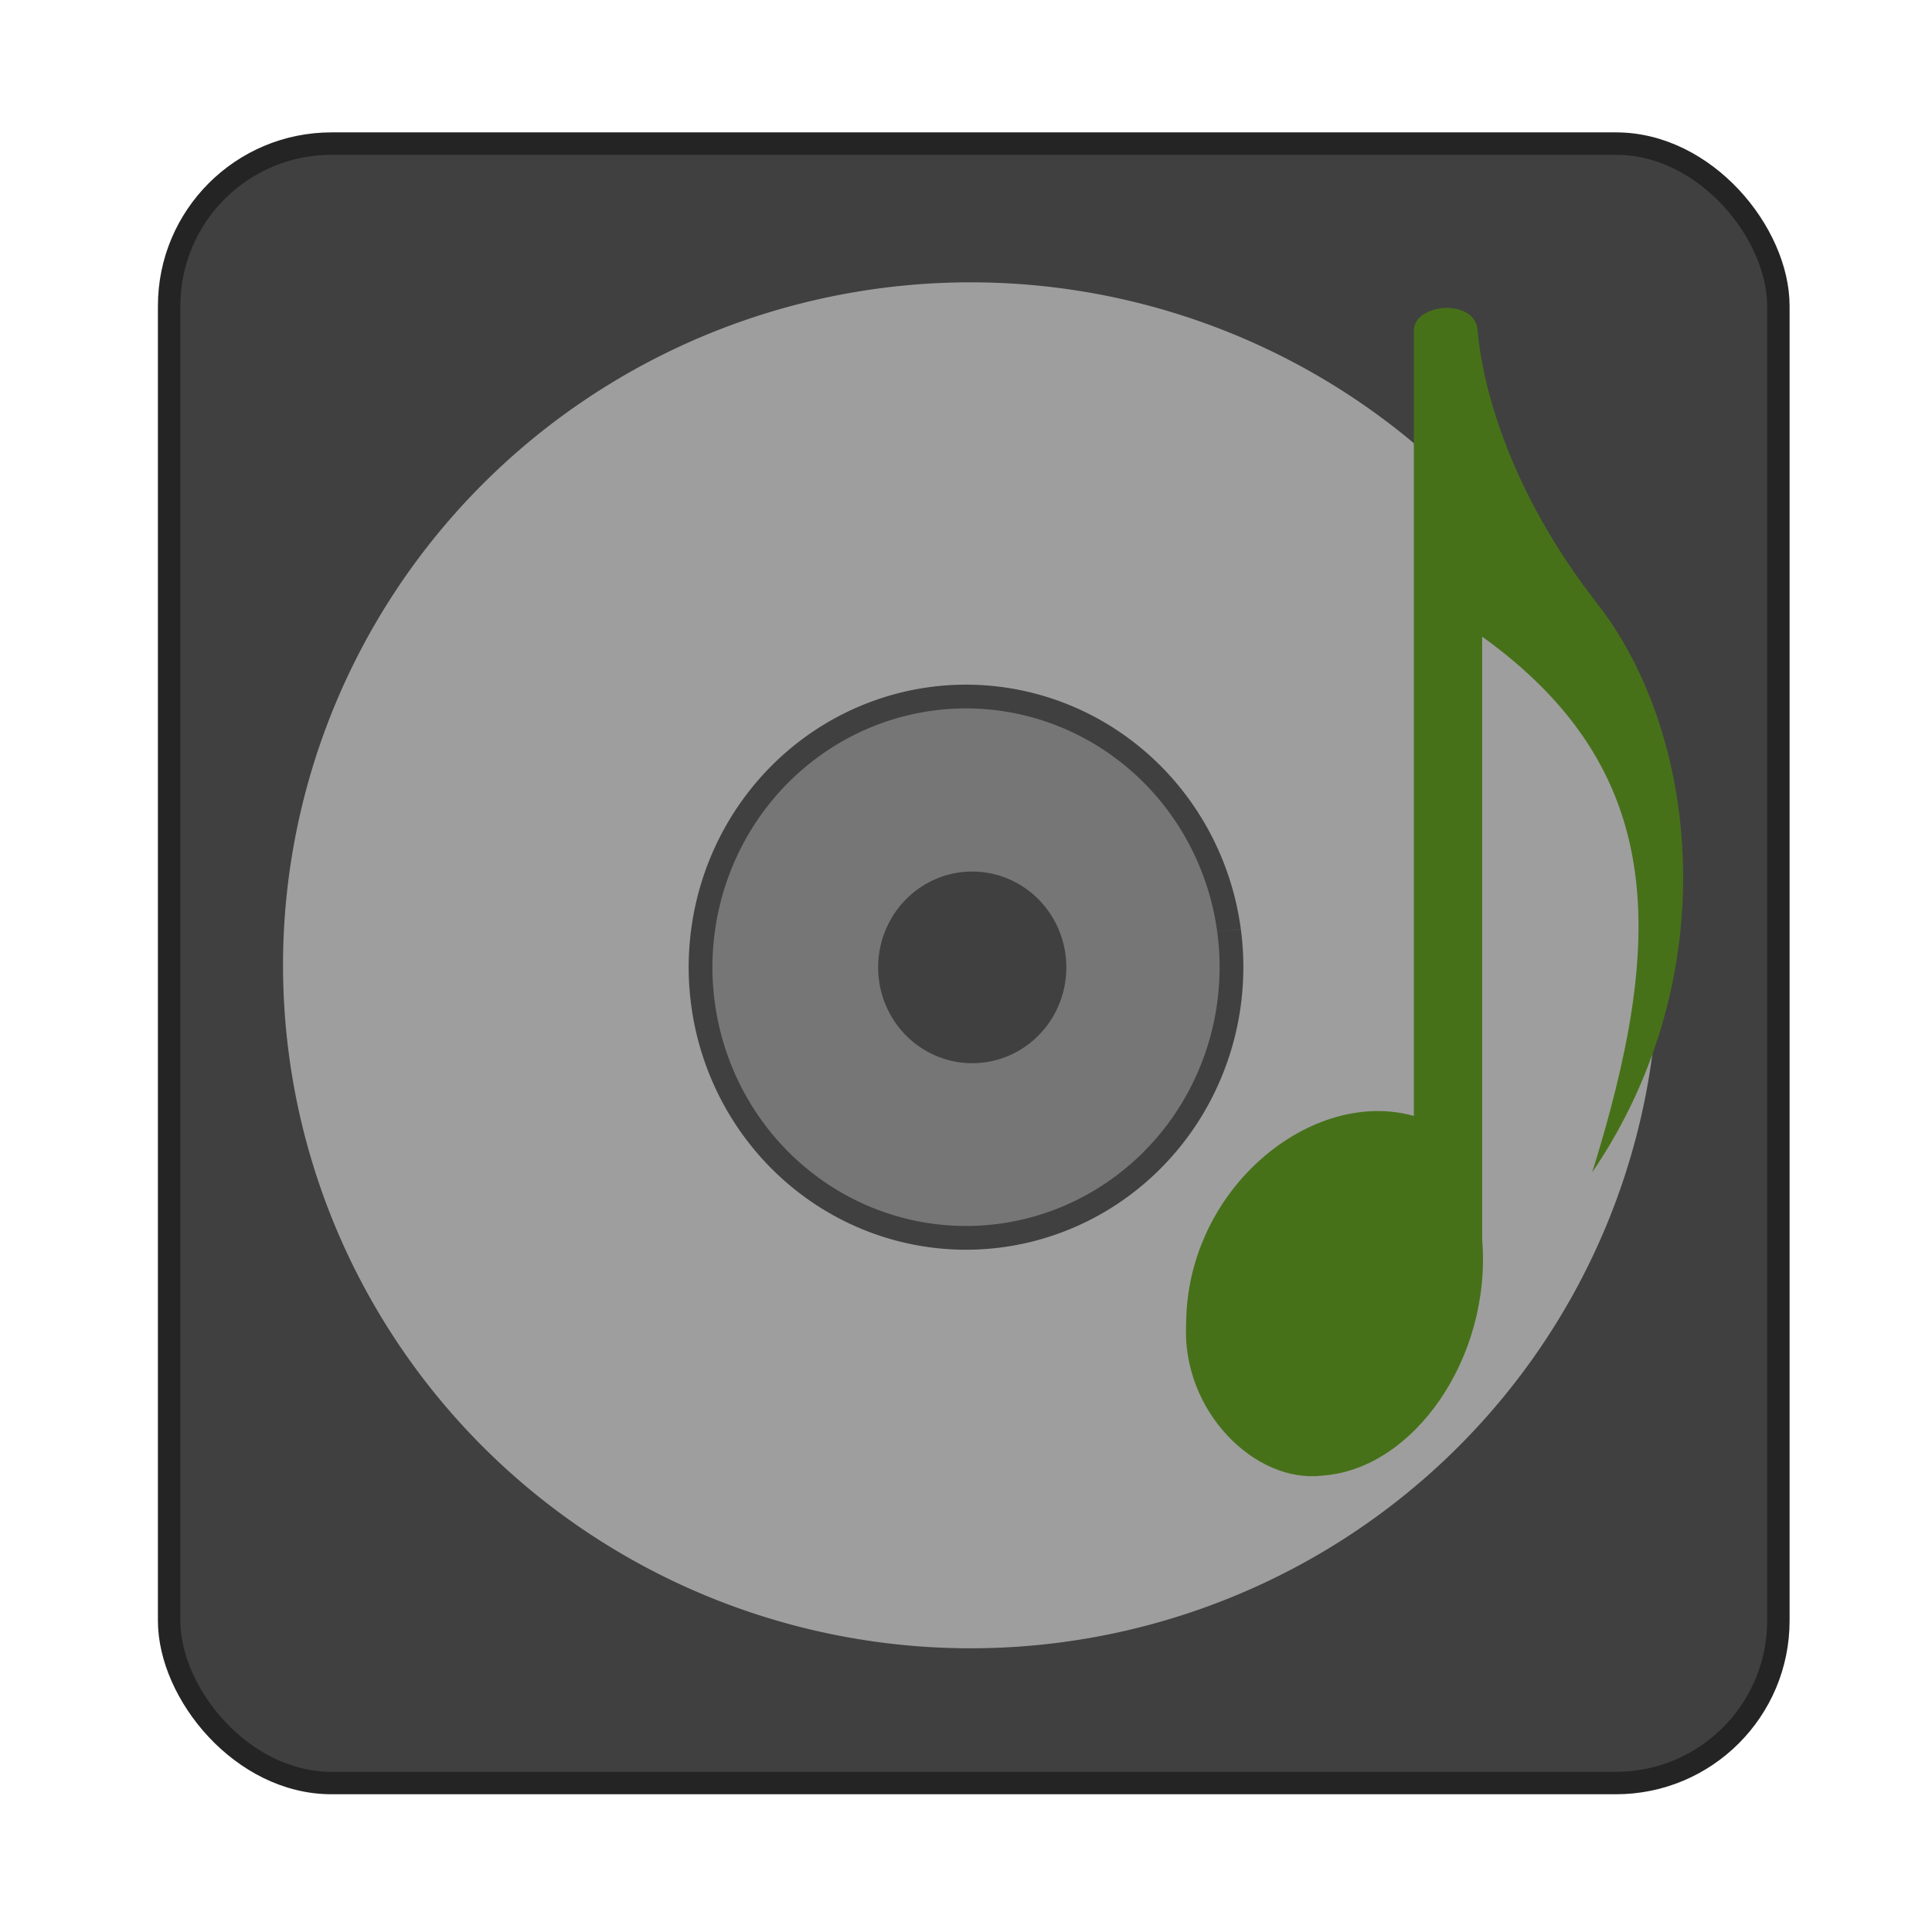
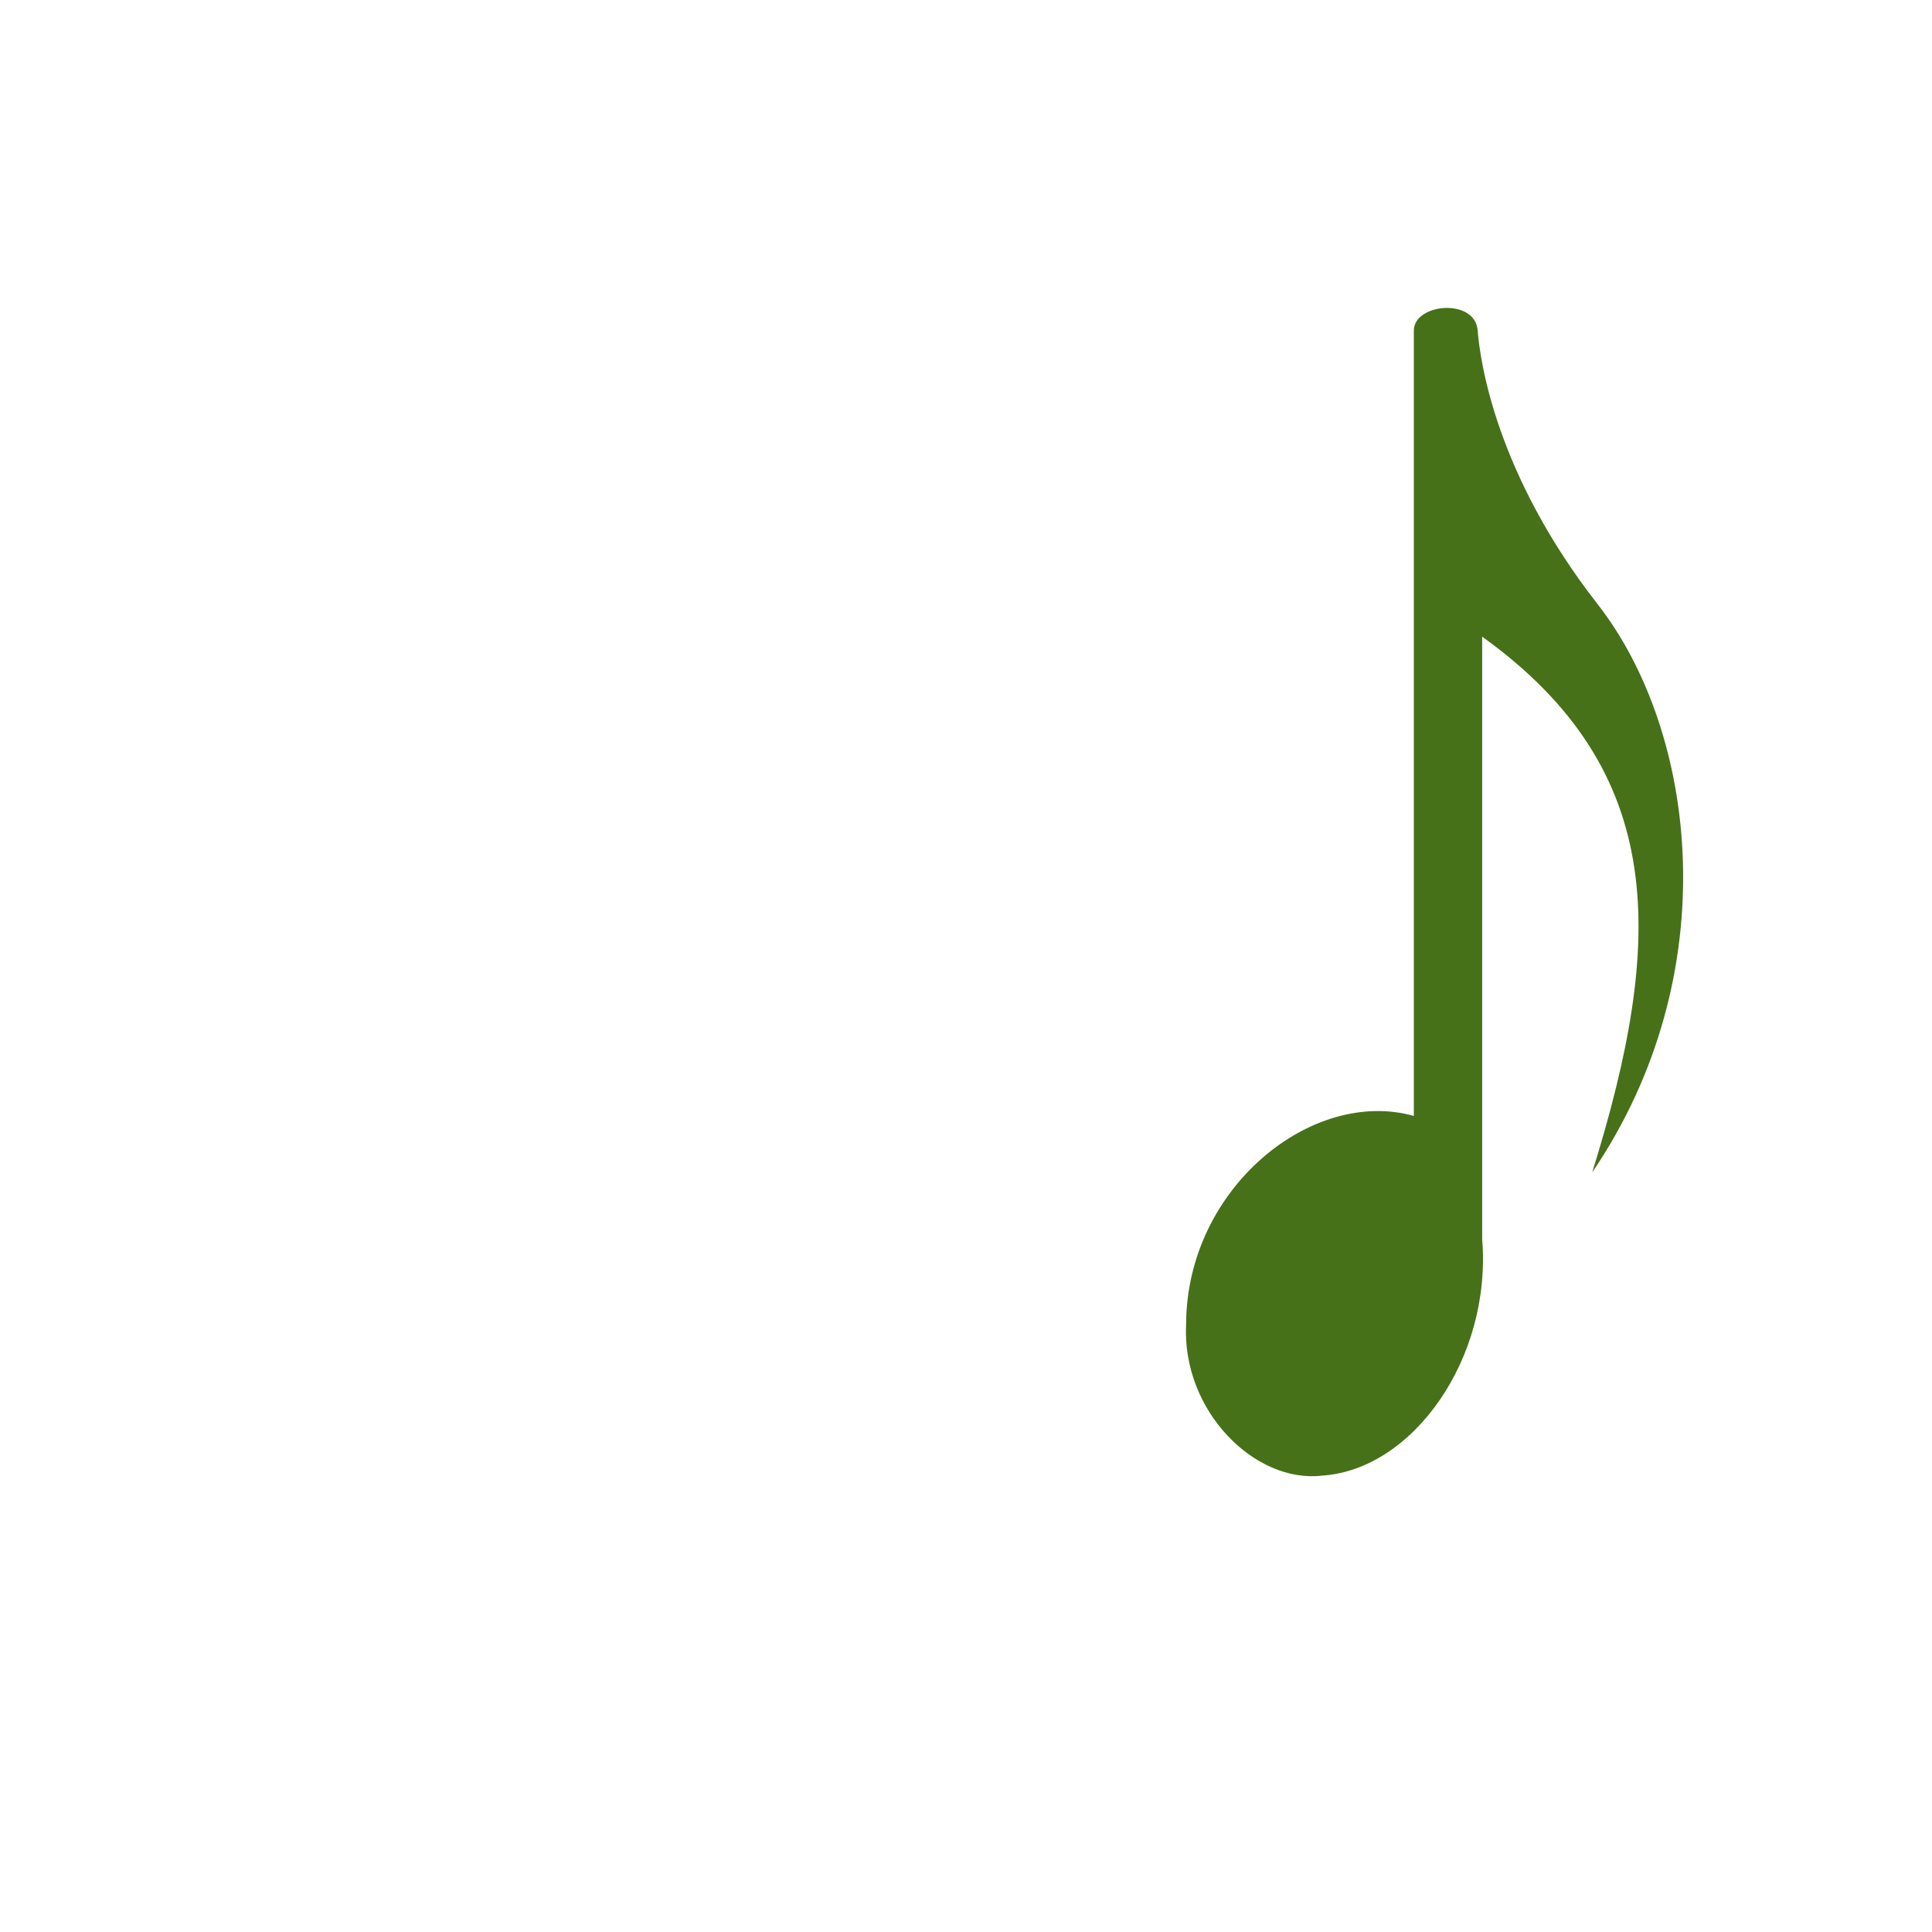
<svg xmlns="http://www.w3.org/2000/svg" xmlns:ns1="http://www.inkscape.org/namespaces/inkscape" xmlns:ns2="http://sodipodi.sourceforge.net/DTD/sodipodi-0.dtd" xmlns:ns3="http://www.openswatchbook.org/uri/2009/osb" xmlns:xlink="http://www.w3.org/1999/xlink" width="297mm" height="297mm" viewBox="0 0 297 297" version="1.1" id="svg8" ns1:version="1.0.1 (3bc2e813f5, 2020-09-07)" ns2:docname="com.github.marinm.songrec.svg">
  <defs id="defs2">
    <linearGradient id="linearGradient2972" ns3:paint="solid">
      <stop style="stop-color:#a56e6e;stop-opacity:1;" offset="0" id="stop2970" />
    </linearGradient>
-     <rect x="66.589" y="147.704" width="92.201" height="108.043" id="rect859" />
    <filter id="filter6181" color-interpolation-filters="sRGB">
      <feGaussianBlur id="feGaussianBlur6183" stdDeviation="1.6" />
    </filter>
    <linearGradient id="linearGradient3487">
      <stop id="stop3489" style="stop-color:#e6cde2" offset="0" />
      <stop id="stop3491" style="stop-color:#e6cde2;stop-opacity:0" offset="1" />
    </linearGradient>
    <linearGradient id="linearGradient3495">
      <stop id="stop3497" style="stop-color:#c1cbe4" offset="0" />
      <stop id="stop3499" style="stop-color:#c1cbe4;stop-opacity:0" offset="1" />
    </linearGradient>
    <linearGradient id="linearGradient3503">
      <stop id="stop3505" style="stop-color:#c4ebdd" offset="0" />
      <stop id="stop3507" style="stop-color:#c4ebdd;stop-opacity:0" offset="1" />
    </linearGradient>
    <linearGradient id="linearGradient3511">
      <stop id="stop3513" style="stop-color:#ebeec7" offset="0" />
      <stop id="stop3515" style="stop-color:#ebeec7;stop-opacity:0" offset="1" />
    </linearGradient>
    <linearGradient id="linearGradient3519">
      <stop id="stop3521" style="stop-color:#fcd9cd" offset="0" />
      <stop id="stop3523" style="stop-color:#fcd9cd;stop-opacity:0" offset="1" />
    </linearGradient>
    <linearGradient id="linearGradient6036">
      <stop id="stop6038" style="stop-color:#fff" offset="0" />
      <stop id="stop6040" style="stop-color:#fff;stop-opacity:0" offset="1" />
    </linearGradient>
    <linearGradient id="linearGradient8471" y2="43" gradientUnits="userSpaceOnUse" x2="24" gradientTransform="matrix(2.784,0,0,2.784,-2.811,-2.811)" y1="5" x1="24">
      <stop id="stop3926" style="stop-color:#fff" offset="0" />
      <stop id="stop3928" style="stop-color:#fff;stop-opacity:.235" offset=".063" />
      <stop id="stop3930" style="stop-color:#fff;stop-opacity:.157" offset=".951" />
      <stop id="stop3932" style="stop-color:#fff;stop-opacity:.392" offset="1" />
    </linearGradient>
    <radialGradient id="radialGradient8487" gradientUnits="userSpaceOnUse" cy="8.45" cx="7.496" gradientTransform="matrix(5.2307e-8,6.292,-6.656,-1.1592e-7,120.24,-34.094)" r="20">
      <stop id="stop41892" style="stop-color:#dbdbdb" offset="0" />
      <stop id="stop41894" style="stop-color:#b5b5b5" offset=".262" />
      <stop id="stop41896" style="stop-color:#848484" offset=".661" />
      <stop id="stop41898" style="stop-color:#585858" offset="1" />
    </radialGradient>
    <linearGradient id="linearGradient8489" y2="3.899" gradientUnits="userSpaceOnUse" x2="24" gradientTransform="matrix(2.692,0,0,2.692,-0.615,-0.615)" y1="44" x1="24">
      <stop id="stop41902" style="stop-color:#484848" offset="0" />
      <stop id="stop41904" style="stop-color:#767676" offset="1" />
    </linearGradient>
    <linearGradient id="linearGradient9415" y2="9.862" xlink:href="#linearGradient3487" spreadMethod="reflect" gradientUnits="userSpaceOnUse" x2="24.274" y1="10.775" x1="20.58" />
    <linearGradient id="linearGradient9417" y2="9.796" xlink:href="#linearGradient3495" spreadMethod="reflect" gradientUnits="userSpaceOnUse" x2="21.047" y1="11.2" x1="17.495" />
    <linearGradient id="linearGradient9419" y2="10.732" xlink:href="#linearGradient3503" spreadMethod="reflect" gradientUnits="userSpaceOnUse" x2="16.994" y1="13.046" x1="14.085" />
    <linearGradient id="linearGradient9421" y2="13.462" xlink:href="#linearGradient3511" spreadMethod="reflect" gradientUnits="userSpaceOnUse" x2="14.609" y1="16.188" x1="12.372" />
    <linearGradient id="linearGradient9423" y2="20.613" xlink:href="#linearGradient3519" spreadMethod="reflect" gradientUnits="userSpaceOnUse" x2="9.73" y1="17.886" x1="10.609" />
    <linearGradient id="linearGradient9452" y2="199.71" gradientUnits="userSpaceOnUse" x2="28.479" gradientTransform="matrix(0.601,0,0,0.602,66.291,-39.635)" y1="115.94" x1="28.479">
      <stop id="stop3792" style="stop-color:#fff" offset="0" />
      <stop id="stop3794" style="stop-color:#fff;stop-opacity:.345" offset="1" />
    </linearGradient>
    <radialGradient id="radialGradient9455" fx="14.688" fy="37.456" gradientUnits="userSpaceOnUse" cy="41.059" cx="17.059" gradientTransform="matrix(1.928,-0.89,0.426,1.706,23.129,35.267)" r="5.739">
      <stop id="stop3812" style="stop-color:#e4fc58" offset="0" />
      <stop id="stop3814" style="stop-color:#a3cb27" offset=".661" />
      <stop id="stop3816" style="stop-color:#74a111" offset="1" />
    </radialGradient>
    <radialGradient id="radialGradient9458" gradientUnits="userSpaceOnUse" cy="16.98" cx="35.294" gradientTransform="matrix(2.97,-3.7594872e-8,6.3495413e-8,8.031,206.626,-66.914)" r="12.03">
      <stop id="stop3798" style="stop-color:#e4fc58" offset="0" />
      <stop id="stop3800" style="stop-color:#a3cb27" offset=".325" />
      <stop id="stop3802" style="stop-color:#74a111" offset="1" />
    </radialGradient>
    <linearGradient id="linearGradient9460" y2="4.034" gradientUnits="userSpaceOnUse" x2="26.717" gradientTransform="matrix(2.105,0,0,2.664,237.15,40.183)" y1="46.002" x1="26.717">
      <stop id="stop3806" style="stop-color:#547411" offset="0" />
      <stop id="stop3808" style="stop-color:#8aaf19" offset="1" />
    </linearGradient>
    <radialGradient id="radialGradient9463" gradientUnits="userSpaceOnUse" cy="4.625" cx="62.625" gradientTransform="matrix(1.775,0,0,0.834,-44.275,91.778)" r="10.625">
      <stop id="stop8840" offset="0" />
      <stop id="stop8842" style="stop-opacity:0" offset="1" />
    </radialGradient>
    <linearGradient id="linearGradient9466" y2="45.962" xlink:href="#linearGradient6036" gradientUnits="userSpaceOnUse" x2="18.203" gradientTransform="matrix(0.732,0,0,-0.732,46.168,80.31)" y1="4.038" x1="18.776" />
    <linearGradient id="linearGradient9469" y2="45.176" gradientUnits="userSpaceOnUse" x2="20.019" gradientTransform="matrix(1.78,0,0,1.78,21.268,19.268)" y1="3" x1="20.019">
      <stop id="stop3774" style="stop-color:#b4b4b4" offset="0" />
      <stop id="stop3776" style="stop-color:#969696" offset="1" />
    </linearGradient>
    <linearGradient id="linearGradient9472" y2="54.698" xlink:href="#linearGradient6036" gradientUnits="userSpaceOnUse" x2="48.799" gradientTransform="matrix(1.793,0,0,1.793,20.342,17.171)" y1="3.61" x1="10.502" />
    <linearGradient id="linearGradient9487" y2="32.509" gradientUnits="userSpaceOnUse" x2="21.448" gradientTransform="matrix(1.688,0,0,1.688,23.5,21.5)" y1="15.5" x1="21.448">
      <stop id="stop3430" style="stop-color:#aaa" offset="0" />
      <stop id="stop3432" style="stop-color:#d4d4d4" offset="1" />
    </linearGradient>
    <linearGradient id="linearGradient9491" y2="14.203" gradientUnits="userSpaceOnUse" x2="35.391" gradientTransform="matrix(0,2.077,-2.077,0,111.97,12.115)" y1="32.416" x1="12.274">
      <stop id="stop3265" style="stop-color:#dededb" offset="0" />
      <stop id="stop3267" style="stop-color:#e6e6e6" offset=".5" />
      <stop id="stop3269" style="stop-color:#d2d2d2" offset="1" />
    </linearGradient>
    <radialGradient id="radialGradient9494" gradientUnits="userSpaceOnUse" cy="41.636" cx="23.335" gradientTransform="matrix(1.724,0,0,0.509,23.781,68.231)" r="22.627">
      <stop id="stop23421" offset="0" />
      <stop id="stop23423" style="stop-opacity:0" offset="1" />
    </radialGradient>
  </defs>
  <g ns1:label="Layer 1" ns1:groupmode="layer" id="layer1">
-     <rect style="fill:#404040;fill-opacity:1;fill-rule:nonzero;stroke:#242424;stroke-width:3.45;stroke-linejoin:round;stroke-miterlimit:4;stroke-dasharray:none;stroke-opacity:1;paint-order:markers fill stroke" id="rect3040" width="247.383" height="252.025" x="26" y="22.075" ry="24.957" />
-     <path style="fill:#9e9e9e;fill-opacity:1;fill-rule:nonzero;stroke:#9e9e9e;stroke-width:4.753;stroke-linejoin:round;stroke-miterlimit:4;stroke-dasharray:none;stroke-opacity:1;paint-order:markers fill stroke" id="path3042" ns2:type="arc" ns2:cx="149.21104" ns2:cy="148.39459" ns2:rx="103.32447" ns2:ry="102.61578" ns2:start="6.1474685" ns2:end="6.1472416" ns2:open="true" ns2:arc-type="arc" d="M 251.585,134.511 A 103.324,102.616 0 0 1 163.197,250.066 103.324,102.616 0 0 1 46.838,162.29 103.324,102.616 0 0 1 135.214,46.725 103.324,102.616 0 0 1 251.582,134.488" />
-     <path style="fill:#767676;fill-opacity:1;fill-rule:nonzero;stroke:#404040;stroke-width:3.651;stroke-linejoin:round;stroke-miterlimit:4;stroke-dasharray:none;stroke-opacity:1;paint-order:markers fill stroke" id="path3044" ns2:type="arc" ns2:cx="148.50322" ns2:cy="148.68323" ns2:rx="40.808079" ns2:ry="41.60762" ns2:start="6.1474685" ns2:end="6.1472416" ns2:open="true" ns2:arc-type="arc" d="m 188.936,143.054 a 40.808,41.608 0 0 1 -34.909,46.854 40.808,41.608 0 0 1 -45.956,-35.59 40.808,41.608 0 0 1 34.904,-46.858 40.808,41.608 0 0 1 45.96,35.585" />
-     <path style="fill:#404040;fill-opacity:1;fill-rule:nonzero;stroke:#404040;stroke-width:3.365;stroke-linejoin:round;stroke-miterlimit:4;stroke-dasharray:none;stroke-opacity:1;paint-order:markers fill stroke" id="path3046" ns2:type="arc" ns2:cx="149.45871" ns2:cy="148.7114" ns2:rx="12.783641" ns2:ry="13.048858" ns2:start="6.1474685" ns2:end="6.1472416" ns2:open="true" ns2:arc-type="arc" d="m 162.125,146.946 a 12.784,13.049 0 0 1 -10.936,14.694 12.784,13.049 0 0 1 -14.396,-11.162 12.784,13.049 0 0 1 10.934,-14.696 12.784,13.049 0 0 1 14.397,11.16" />
    <g id="g3245" transform="matrix(1.663,0,0,1.663,-280.31,-41.438)" style="fill:#477119;fill-opacity:1">
      <g id="g3527" transform="matrix(1.773,0,0,1.773,21.455,19.409)" style="fill:#477119;fill-opacity:1" />
      <g id="g3642" style="opacity:0.8;fill:#477119;fill-opacity:1" transform="matrix(-1.773,0,0,-1.773,106.55,104.5)" />
      <path id="path2588" style="fill:#477119;stroke:#259600;stroke-width:1.365;stroke-linecap:round;stroke-linejoin:round;fill-opacity:1;stroke-opacity:0" d="M 305.568,83.769 V 139.474 c 0.899,11.001 -6.398,21.304 -14.791,21.848 -6.192,0.74 -12.998,-5.958 -12.577,-14.041 0.08,-12.587 11.679,-21.853 21.052,-19.205 V 55.468 c 0,-2.508 5.66,-3.041 5.899,0 0.223,2.834 1.688,13.256 11.083,25.291 9.225,11.817 11.981,34.172 -0.496,52.534 6.637,-21.314 7.168,-37.056 -10.17,-49.524 z" />
    </g>
  </g>
</svg>